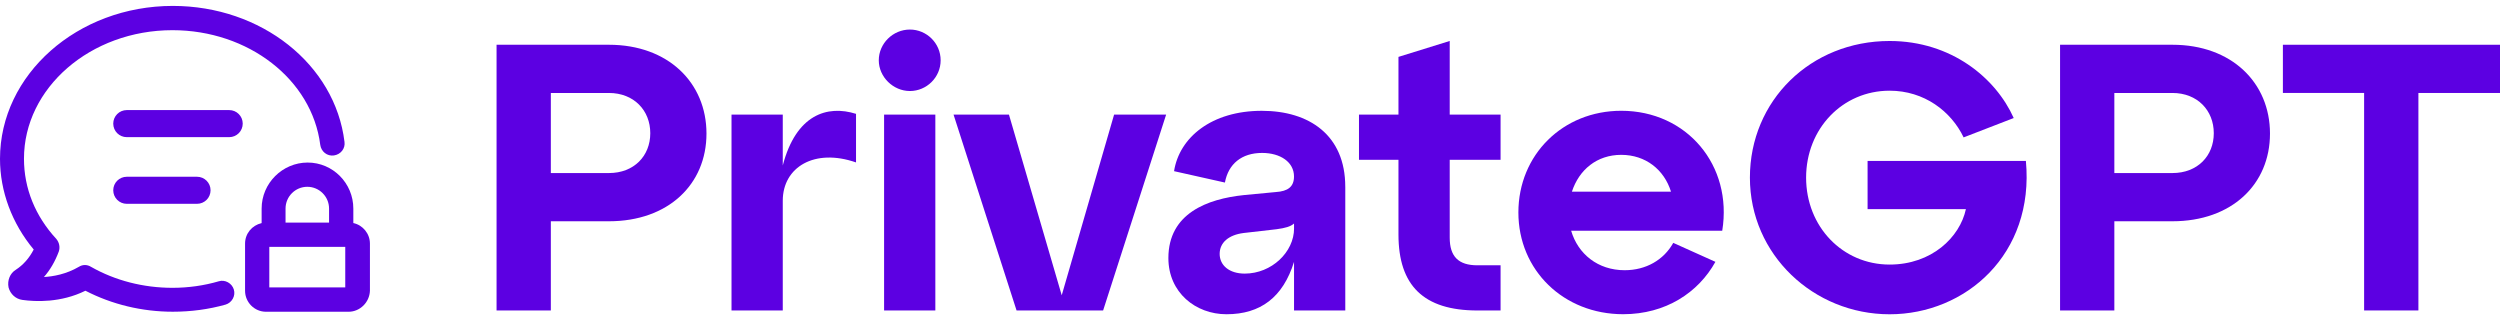
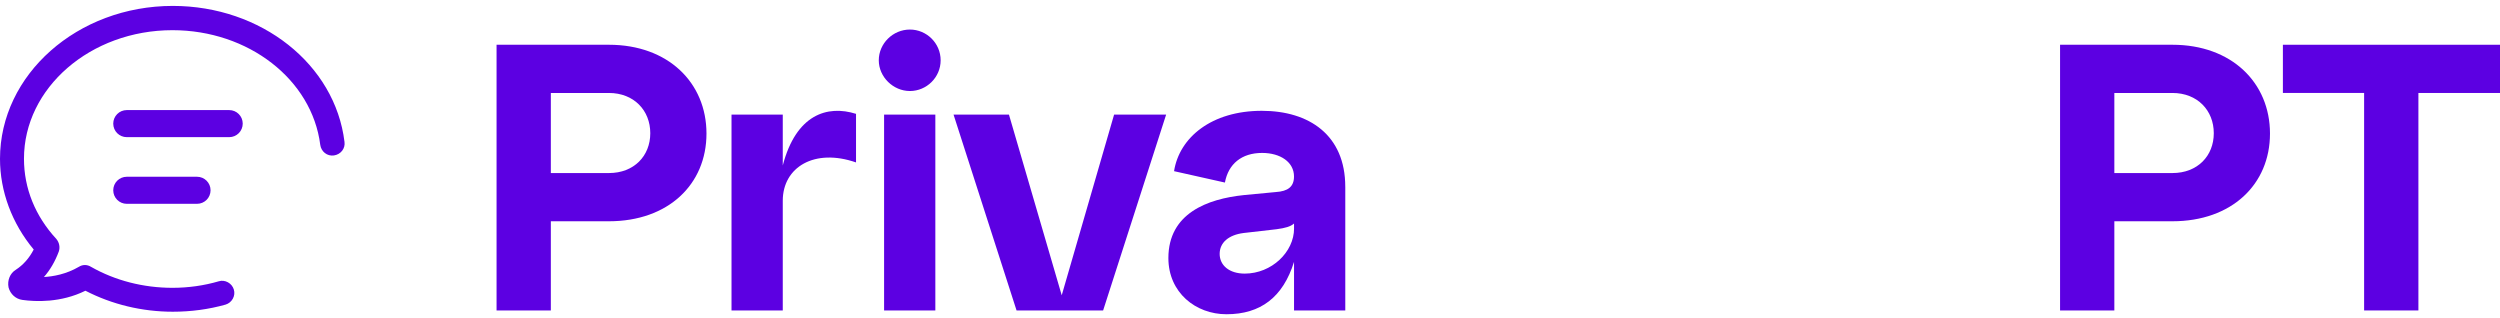
<svg xmlns="http://www.w3.org/2000/svg" width="244" height="31" viewBox="0 0 244 31" fill="none">
  <path d="M48.464 30.3V4.368H59.431C65.209 4.368 68.952 8.073 68.952 13.037C68.952 18 65.212 21.596 59.431 21.596H53.762V30.303H48.464V30.3ZM53.762 16.89H59.431C61.877 16.89 63.468 15.222 63.468 13.001C63.468 10.78 61.874 9.074 59.431 9.074H53.762V16.89Z" fill="#5C00E2" />
  <path d="M76.398 16.149C77.695 11.185 80.731 10.223 83.548 11.111V15.853C79.511 14.446 76.398 16.297 76.398 19.594V30.3H71.396V11.185H76.398V16.149Z" fill="#5C00E2" />
  <path d="M88.807 2.884C90.439 2.884 91.807 4.217 91.807 5.884C91.807 7.552 90.436 8.884 88.807 8.884C87.178 8.884 85.769 7.513 85.769 5.884C85.769 4.255 87.14 2.884 88.807 2.884ZM86.287 30.3V11.185H91.289V30.3H86.287Z" fill="#5C00E2" />
  <path d="M108.739 11.185H113.815L107.664 30.303H99.217L93.066 11.185H98.474L103.624 28.819L108.736 11.185H108.739Z" fill="#5C00E2" />
  <path d="M131.3 18.222V30.3H126.298V25.558C125.223 29.003 123.038 30.67 119.703 30.67C116.703 30.67 114.034 28.558 114.034 25.188C114.034 20.817 117.849 19.41 121.406 19.04L124.518 18.744C125.703 18.67 126.295 18.225 126.295 17.224C126.295 15.818 124.963 14.926 123.183 14.926C121.181 14.926 119.886 16.001 119.552 17.817L114.588 16.706C115.106 13.41 118.255 10.815 123.147 10.815C127.779 10.815 131.298 13.188 131.298 18.225L131.3 18.222ZM126.298 22.298V21.815C125.964 22.111 125.445 22.259 124.595 22.372L121.373 22.742C119.928 22.925 119.039 23.669 119.039 24.779C119.039 25.89 119.966 26.704 121.486 26.704C124.116 26.704 126.301 24.593 126.301 22.295L126.298 22.298Z" fill="#5C00E2" />
-   <path d="M132.637 15.592V11.183H136.49V5.553L141.492 3.998V11.186H146.456V15.595H141.492V23.189C141.492 25.04 142.345 25.893 144.196 25.893H146.456V30.303H144.196C138.936 30.303 136.49 27.857 136.49 22.893V15.595H132.637V15.592Z" fill="#5C00E2" />
-   <path d="M168.09 22.52H153.344C154.01 24.779 155.939 26.373 158.568 26.373C160.645 26.373 162.383 25.372 163.31 23.704L167.424 25.555C165.756 28.555 162.57 30.667 158.42 30.667C152.604 30.667 148.194 26.37 148.194 20.74C148.194 15.11 152.53 10.812 158.234 10.812C164.643 10.812 169.127 16.146 168.09 22.52ZM153.418 18.705H163.088C162.422 16.555 160.606 15.113 158.234 15.113C155.862 15.113 154.123 16.558 153.418 18.705Z" fill="#5C00E2" />
-   <path d="M197.727 15.705C198.58 24.818 191.836 30.673 184.426 30.673C177.016 30.673 170.791 24.857 170.791 17.337C170.791 9.817 176.72 4.001 184.426 4.001C190.465 4.001 194.801 7.632 196.539 11.52L191.65 13.41C190.427 10.854 187.797 8.852 184.426 8.852C179.833 8.852 176.276 12.557 176.276 17.337C176.276 22.117 179.833 25.822 184.426 25.822C188.537 25.822 191.28 23.154 191.872 20.414H182.276V15.708H197.724L197.727 15.705Z" fill="#5C00E2" />
  <path d="M201.062 30.3V4.368H212.029C217.807 4.368 221.551 8.073 221.551 13.037C221.551 18 217.81 21.596 212.029 21.596H206.36V30.303H201.062V30.3ZM206.36 16.89H212.029C214.475 16.89 216.066 15.222 216.066 13.001C216.066 10.78 214.472 9.074 212.029 9.074H206.36V16.89Z" fill="#5C00E2" />
  <path d="M230.738 30.3V9.071H222.81V4.368H244V9.074H236.036V30.3H230.738Z" fill="#5C00E2" />
-   <path d="M34.485 21.765V20.358C34.485 17.879 32.486 15.865 30.028 15.865C27.57 15.865 25.535 17.882 25.535 20.358V21.773C24.584 21.996 23.918 22.804 23.918 23.776V28.378C23.918 29.506 24.836 30.427 25.965 30.427H34.02C35.128 30.427 36.064 29.512 36.105 28.381V23.779C36.105 22.804 35.412 21.969 34.488 21.77L34.485 21.765ZM29.992 18.231C31.162 18.231 32.116 19.185 32.116 20.355V21.723H27.869V20.355C27.869 19.185 28.822 18.231 29.992 18.231ZM33.697 24.092V28.052H26.284V24.092H33.697Z" fill="#5C00E2" />
  <path d="M22.251 27.555C21.969 27.398 21.647 27.362 21.353 27.454C19.911 27.874 18.389 28.091 16.831 28.091C13.991 28.091 11.242 27.383 8.891 26.047C8.509 25.807 8.07 25.807 7.697 26.041C6.462 26.764 5.189 26.986 4.288 27.036C4.89 26.355 5.375 25.52 5.74 24.546C5.879 24.128 5.787 23.666 5.5 23.325C3.433 21.083 2.34 18.376 2.34 15.498C2.334 8.579 8.838 2.946 16.831 2.946C24.244 2.946 30.446 7.756 31.257 14.138C31.302 14.458 31.461 14.739 31.704 14.932C31.956 15.133 32.267 15.216 32.59 15.172C33.262 15.074 33.715 14.491 33.623 13.848C32.702 6.281 25.5 0.577 16.866 0.577C7.567 0.577 0 7.27 0 15.501C0 18.676 1.167 21.809 3.29 24.353C2.855 25.194 2.266 25.86 1.537 26.334C0.98 26.678 0.696 27.362 0.835 28.055C1.01 28.707 1.54 29.186 2.186 29.272C3.459 29.45 5.935 29.562 8.337 28.375C10.931 29.716 13.875 30.424 16.863 30.424C18.649 30.424 20.382 30.19 22.02 29.728C22.319 29.637 22.568 29.435 22.722 29.157C22.879 28.875 22.914 28.556 22.822 28.256C22.73 27.957 22.529 27.709 22.251 27.555Z" fill="#5C00E2" />
  <path d="M22.369 10.744H12.374C11.645 10.744 11.053 11.334 11.053 12.065C11.053 12.797 11.645 13.386 12.374 13.386H22.369C23.098 13.386 23.69 12.797 23.69 12.065C23.69 11.334 23.098 10.744 22.369 10.744Z" fill="#5C00E2" />
  <path d="M19.23 19.893C19.958 19.893 20.551 19.303 20.551 18.572C20.551 17.84 19.958 17.251 19.23 17.251H12.374C11.645 17.251 11.053 17.84 11.053 18.572C11.053 19.303 11.645 19.893 12.374 19.893H19.23Z" fill="#5C00E2" />
</svg>